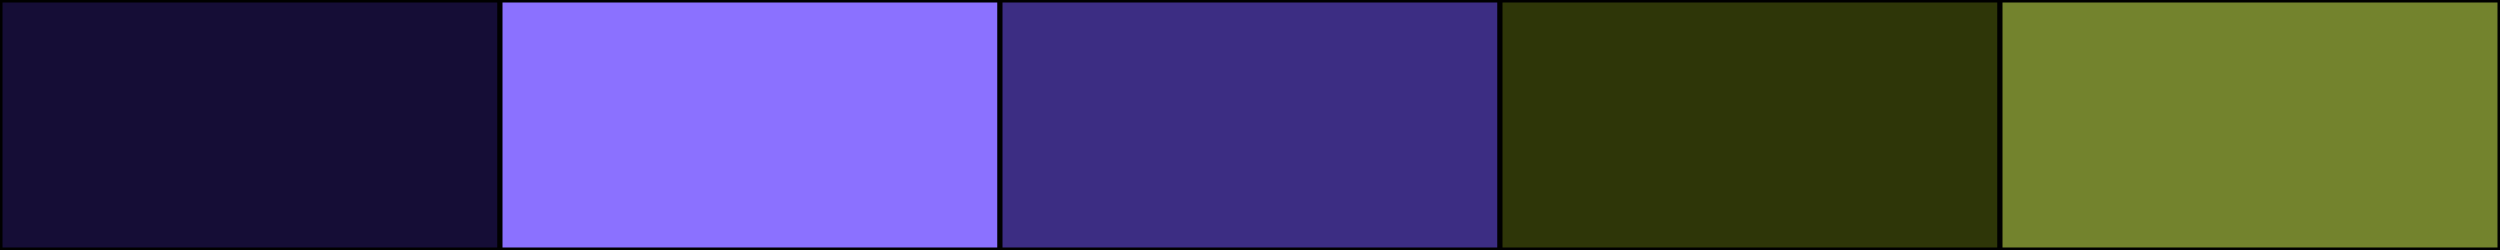
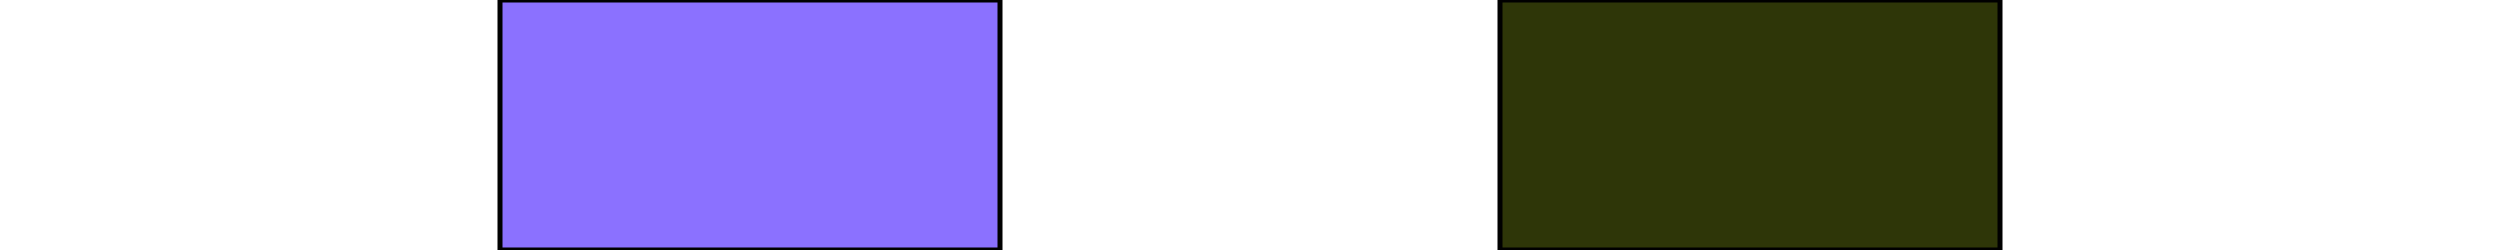
<svg xmlns="http://www.w3.org/2000/svg" width="500" height="50">
-   <rect height="50" width="500" style="fill:rgb(0,0,0);stroke-width:1;stroke:rgb(0,0,0)" />
-   <rect height="50" width="100" style="fill:rgb(21,13,54);stroke-width:1;stroke:rgb(0,0,0);float:left" />
  <rect height="50" width="100" x="100" style="fill:rgb(139,113,255);stroke-width:1;stroke:rgb(0,0,0);float:left" />
-   <rect height="50" width="100" x="200" style="fill:rgb(60,45,131);stroke-width:1;stroke:rgb(0,0,0);float:left" />
  <rect height="50" width="100" x="300" style="fill:rgb(46,54,8);stroke-width:1;stroke:rgb(0,0,0);float:left" />
-   <rect height="50" width="100" x="400" style="fill:rgb(115,131,45);stroke-width:1;stroke:rgb(0,0,0);float:left" />
</svg>